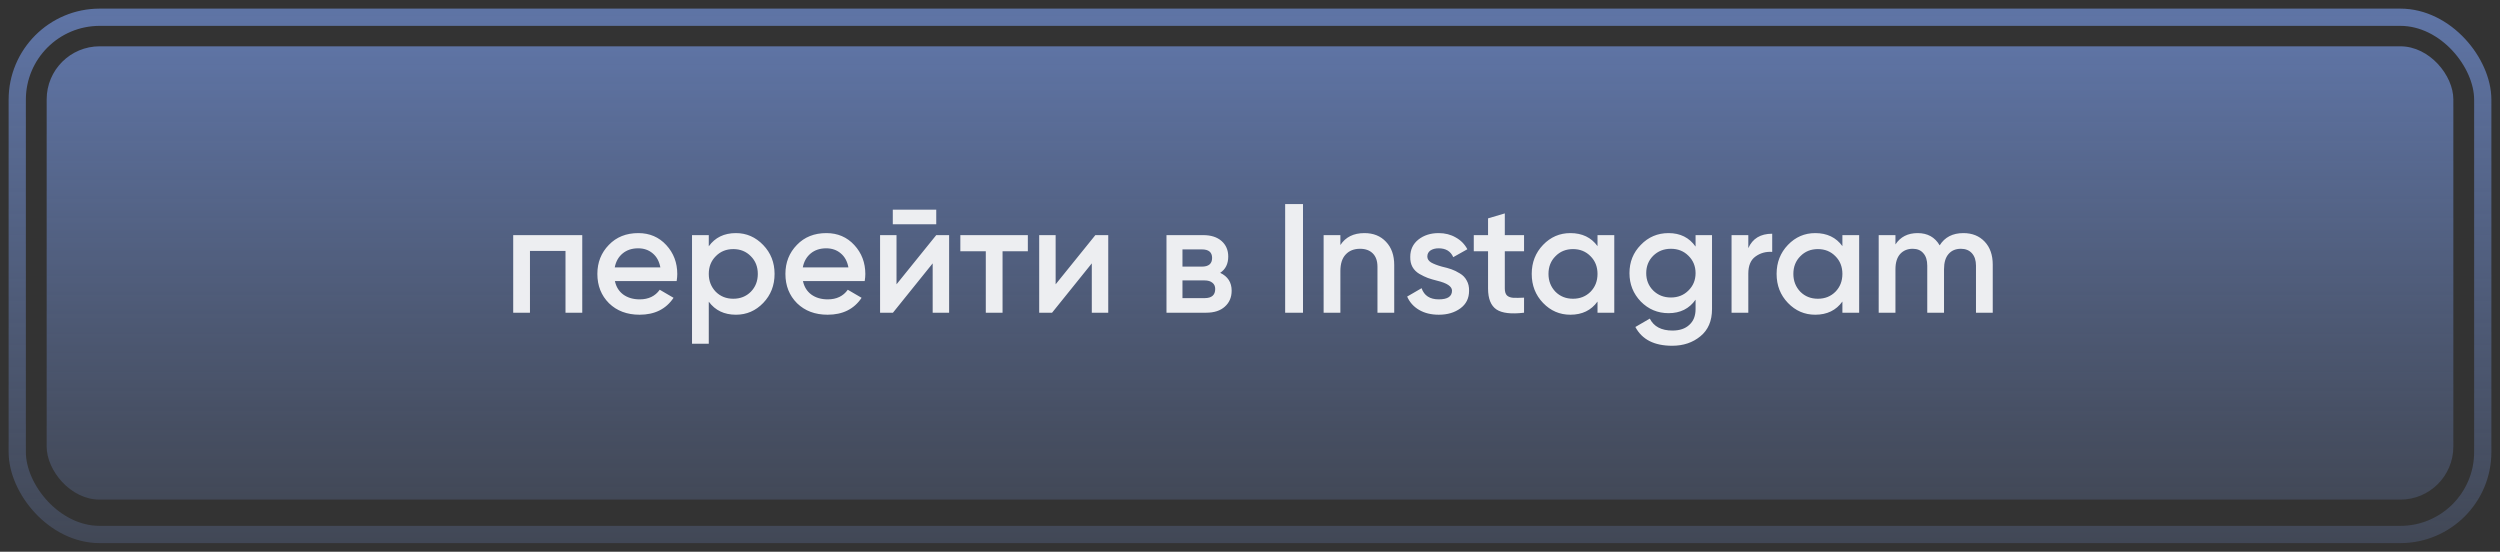
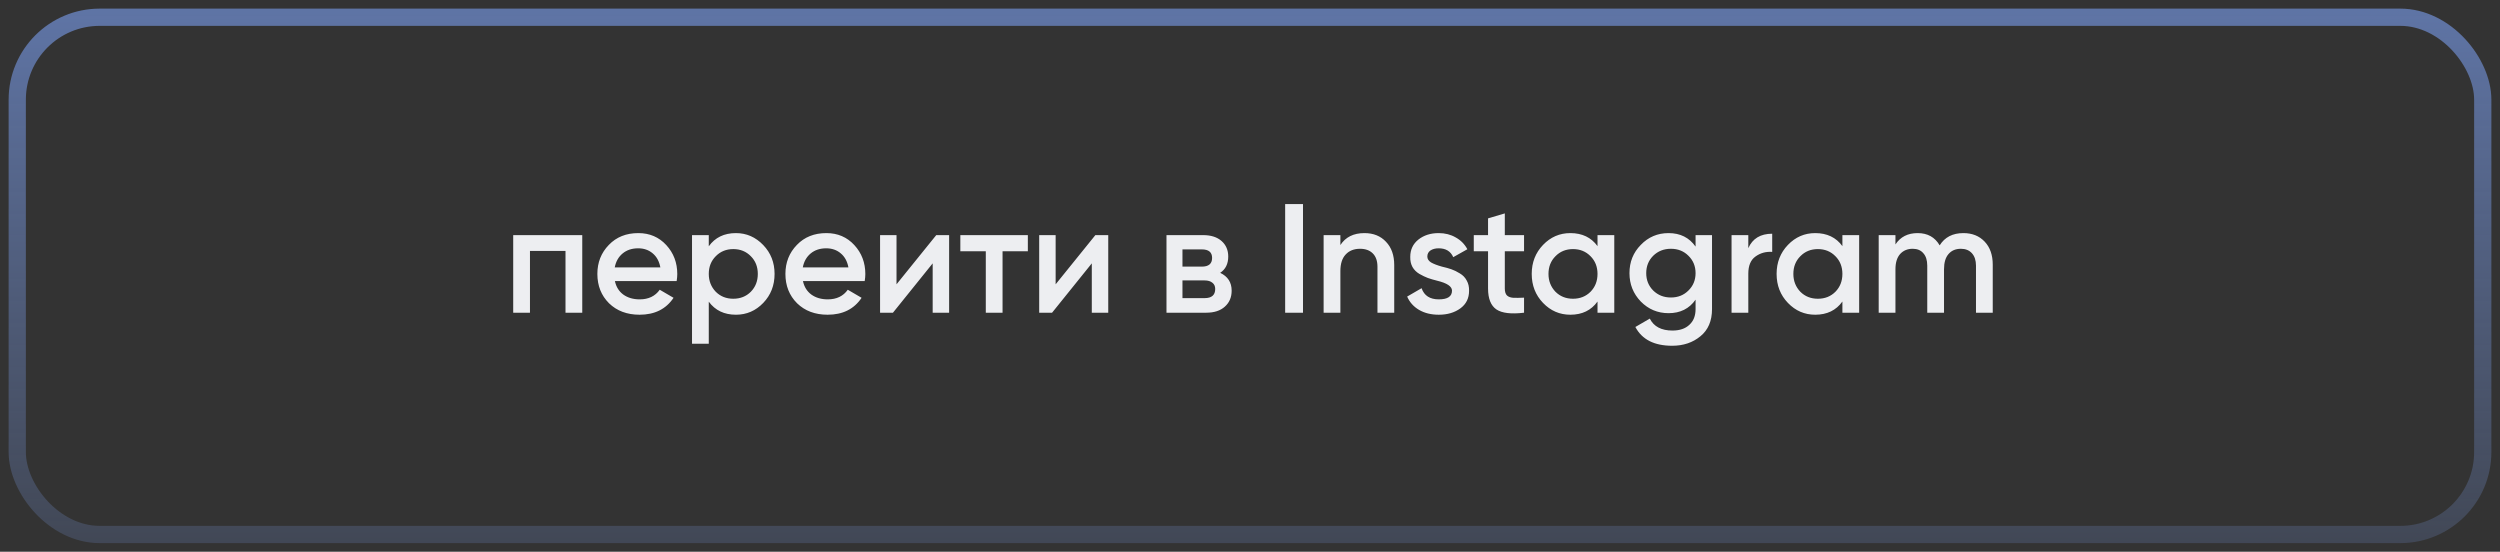
<svg xmlns="http://www.w3.org/2000/svg" width="145" height="32" viewBox="0 0 145 32" fill="none">
  <rect x="0" y="0" width="145" height="32" fill="#333333" stroke="none" />
-   <rect x="2.707" y="2.686" width="139.587" height="26.292" rx="3.074" fill="url(#paint0_linear_101_6290)" />
  <rect x="1" y="1" width="143" height="30" rx="4.782" stroke="url(#paint1_linear_101_6290)" />
-   <path d="M29.766 13.637H33.771V18.137H32.799V14.555H30.738V18.137H29.766V13.637ZM39.246 16.301H35.664C35.736 16.637 35.898 16.898 36.15 17.084C36.408 17.27 36.726 17.363 37.104 17.363C37.614 17.363 38.001 17.177 38.265 16.805L39.066 17.273C38.628 17.927 37.971 18.254 37.095 18.254C36.369 18.254 35.778 18.032 35.322 17.588C34.872 17.138 34.647 16.571 34.647 15.887C34.647 15.221 34.869 14.66 35.313 14.204C35.751 13.748 36.321 13.52 37.023 13.52C37.677 13.52 38.217 13.751 38.643 14.213C39.069 14.675 39.282 15.236 39.282 15.896C39.282 16.016 39.27 16.151 39.246 16.301ZM35.655 15.509H38.301C38.235 15.155 38.085 14.882 37.851 14.69C37.623 14.498 37.344 14.402 37.014 14.402C36.654 14.402 36.354 14.501 36.114 14.699C35.874 14.897 35.721 15.167 35.655 15.509ZM42.684 13.52C43.296 13.52 43.824 13.751 44.268 14.213C44.706 14.669 44.925 15.227 44.925 15.887C44.925 16.553 44.706 17.114 44.268 17.57C43.83 18.026 43.302 18.254 42.684 18.254C42.006 18.254 41.481 18.002 41.109 17.498V19.937H40.137V13.637H41.109V14.285C41.475 13.775 42 13.52 42.684 13.52ZM41.514 16.922C41.784 17.192 42.123 17.327 42.531 17.327C42.939 17.327 43.278 17.192 43.548 16.922C43.818 16.646 43.953 16.301 43.953 15.887C43.953 15.473 43.818 15.131 43.548 14.861C43.278 14.585 42.939 14.447 42.531 14.447C42.123 14.447 41.784 14.585 41.514 14.861C41.244 15.131 41.109 15.473 41.109 15.887C41.109 16.295 41.244 16.64 41.514 16.922ZM50.153 16.301H46.571C46.643 16.637 46.805 16.898 47.057 17.084C47.315 17.27 47.633 17.363 48.011 17.363C48.521 17.363 48.908 17.177 49.172 16.805L49.973 17.273C49.535 17.927 48.878 18.254 48.002 18.254C47.276 18.254 46.685 18.032 46.229 17.588C45.779 17.138 45.554 16.571 45.554 15.887C45.554 15.221 45.776 14.66 46.22 14.204C46.658 13.748 47.228 13.52 47.93 13.52C48.584 13.52 49.124 13.751 49.55 14.213C49.976 14.675 50.189 15.236 50.189 15.896C50.189 16.016 50.177 16.151 50.153 16.301ZM46.562 15.509H49.208C49.142 15.155 48.992 14.882 48.758 14.69C48.53 14.498 48.251 14.402 47.921 14.402C47.561 14.402 47.261 14.501 47.021 14.699C46.781 14.897 46.628 15.167 46.562 15.509ZM54.302 13.007H51.782V12.161H54.302V13.007ZM51.998 16.49L54.302 13.637H55.049V18.137H54.095V15.275L51.791 18.137H51.044V13.637H51.998V16.49ZM55.7 13.637H59.615V14.573H58.148V18.137H57.176V14.573H55.7V13.637ZM61.227 16.49L63.531 13.637H64.278V18.137H63.324V15.275L61.02 18.137H60.273V13.637H61.227V16.49ZM70.77 15.824C71.214 16.034 71.436 16.379 71.436 16.859C71.436 17.243 71.304 17.552 71.04 17.786C70.782 18.02 70.422 18.137 69.96 18.137H67.656V13.637H69.78C70.236 13.637 70.593 13.751 70.851 13.979C71.109 14.207 71.238 14.507 71.238 14.879C71.238 15.305 71.082 15.62 70.77 15.824ZM69.708 14.465H68.583V15.464H69.708C70.104 15.464 70.302 15.296 70.302 14.96C70.302 14.63 70.104 14.465 69.708 14.465ZM68.583 17.291H69.87C70.278 17.291 70.482 17.114 70.482 16.76C70.482 16.604 70.428 16.484 70.32 16.4C70.212 16.31 70.062 16.265 69.87 16.265H68.583V17.291ZM74.539 18.137V11.837H75.574V18.137H74.539ZM79.137 13.52C79.659 13.52 80.076 13.688 80.388 14.024C80.706 14.354 80.865 14.804 80.865 15.374V18.137H79.893V15.473C79.893 15.137 79.803 14.879 79.623 14.699C79.443 14.519 79.197 14.429 78.885 14.429C78.531 14.429 78.252 14.54 78.048 14.762C77.844 14.978 77.742 15.299 77.742 15.725V18.137H76.77V13.637H77.742V14.213C78.042 13.751 78.507 13.52 79.137 13.52ZM82.785 14.879C82.785 15.017 82.857 15.131 83.001 15.221C83.145 15.305 83.355 15.386 83.631 15.464C83.841 15.512 84.024 15.563 84.18 15.617C84.336 15.671 84.501 15.752 84.675 15.86C84.849 15.962 84.981 16.1 85.071 16.274C85.167 16.442 85.212 16.64 85.206 16.868C85.206 17.3 85.038 17.639 84.702 17.885C84.366 18.131 83.949 18.254 83.451 18.254C83.007 18.254 82.626 18.161 82.308 17.975C81.99 17.789 81.759 17.531 81.615 17.201L82.452 16.715C82.602 17.147 82.935 17.363 83.451 17.363C83.961 17.363 84.216 17.195 84.216 16.859C84.216 16.613 83.931 16.421 83.361 16.283C83.145 16.229 82.962 16.175 82.812 16.121C82.668 16.067 82.506 15.989 82.326 15.887C82.152 15.785 82.017 15.65 81.921 15.482C81.831 15.314 81.789 15.119 81.795 14.897C81.795 14.483 81.951 14.15 82.263 13.898C82.581 13.646 82.974 13.52 83.442 13.52C83.814 13.52 84.144 13.604 84.432 13.772C84.726 13.934 84.951 14.162 85.107 14.456L84.288 14.915C84.138 14.573 83.856 14.402 83.442 14.402C83.25 14.402 83.091 14.444 82.965 14.528C82.845 14.612 82.785 14.729 82.785 14.879ZM88.395 13.637V14.573H87.279V16.733C87.279 16.919 87.321 17.054 87.405 17.138C87.489 17.216 87.612 17.261 87.774 17.273C87.942 17.279 88.149 17.276 88.395 17.264V18.137C87.651 18.227 87.117 18.164 86.793 17.948C86.469 17.726 86.307 17.321 86.307 16.733V14.573H85.479V13.637H86.307V12.665L87.279 12.377V13.637H88.395ZM92.656 14.276V13.637H93.628V18.137H92.656V17.489C92.29 17.999 91.765 18.254 91.081 18.254C90.463 18.254 89.935 18.026 89.497 17.57C89.059 17.114 88.84 16.553 88.84 15.887C88.84 15.221 89.059 14.66 89.497 14.204C89.935 13.748 90.463 13.52 91.081 13.52C91.765 13.52 92.29 13.772 92.656 14.276ZM90.217 16.922C90.487 17.192 90.826 17.327 91.234 17.327C91.642 17.327 91.981 17.192 92.251 16.922C92.521 16.646 92.656 16.301 92.656 15.887C92.656 15.473 92.521 15.131 92.251 14.861C91.981 14.585 91.642 14.447 91.234 14.447C90.826 14.447 90.487 14.585 90.217 14.861C89.947 15.131 89.812 15.473 89.812 15.887C89.812 16.295 89.947 16.64 90.217 16.922ZM98.343 14.303V13.637H99.297V17.93C99.297 18.614 99.072 19.139 98.622 19.505C98.178 19.871 97.632 20.054 96.984 20.054C95.946 20.054 95.235 19.691 94.851 18.965L95.688 18.479C95.922 18.941 96.36 19.172 97.002 19.172C97.422 19.172 97.749 19.061 97.983 18.839C98.223 18.623 98.343 18.32 98.343 17.93V17.381C97.977 17.903 97.455 18.164 96.777 18.164C96.147 18.164 95.61 17.939 95.166 17.489C94.728 17.033 94.509 16.484 94.509 15.842C94.509 15.194 94.728 14.648 95.166 14.204C95.604 13.748 96.141 13.52 96.777 13.52C97.455 13.52 97.977 13.781 98.343 14.303ZM95.886 16.85C96.162 17.12 96.504 17.255 96.912 17.255C97.32 17.255 97.659 17.12 97.929 16.85C98.205 16.58 98.343 16.244 98.343 15.842C98.343 15.44 98.205 15.104 97.929 14.834C97.659 14.564 97.32 14.429 96.912 14.429C96.504 14.429 96.162 14.564 95.886 14.834C95.616 15.104 95.481 15.44 95.481 15.842C95.481 16.244 95.616 16.58 95.886 16.85ZM101.402 13.637V14.393C101.648 13.835 102.11 13.556 102.788 13.556V14.609C102.422 14.585 102.098 14.675 101.816 14.879C101.54 15.077 101.402 15.407 101.402 15.869V18.137H100.43V13.637H101.402ZM106.859 14.276V13.637H107.831V18.137H106.859V17.489C106.493 17.999 105.968 18.254 105.284 18.254C104.666 18.254 104.138 18.026 103.7 17.57C103.262 17.114 103.043 16.553 103.043 15.887C103.043 15.221 103.262 14.66 103.7 14.204C104.138 13.748 104.666 13.52 105.284 13.52C105.968 13.52 106.493 13.772 106.859 14.276ZM104.42 16.922C104.69 17.192 105.029 17.327 105.437 17.327C105.845 17.327 106.184 17.192 106.454 16.922C106.724 16.646 106.859 16.301 106.859 15.887C106.859 15.473 106.724 15.131 106.454 14.861C106.184 14.585 105.845 14.447 105.437 14.447C105.029 14.447 104.69 14.585 104.42 14.861C104.15 15.131 104.015 15.473 104.015 15.887C104.015 16.295 104.15 16.64 104.42 16.922ZM113.878 13.52C114.388 13.52 114.799 13.685 115.111 14.015C115.423 14.345 115.579 14.789 115.579 15.347V18.137H114.607V15.41C114.607 15.104 114.529 14.864 114.373 14.69C114.217 14.516 114.004 14.429 113.734 14.429C113.428 14.429 113.188 14.531 113.014 14.735C112.84 14.933 112.753 15.227 112.753 15.617V18.137H111.781V15.41C111.781 15.098 111.706 14.858 111.556 14.69C111.412 14.516 111.205 14.429 110.935 14.429C110.635 14.429 110.392 14.531 110.206 14.735C110.026 14.939 109.936 15.233 109.936 15.617V18.137H108.964V13.637H109.936V14.177C110.224 13.739 110.653 13.52 111.223 13.52C111.799 13.52 112.225 13.757 112.501 14.231C112.795 13.757 113.254 13.52 113.878 13.52Z" fill="#EDEEF1" />
+   <path d="M29.766 13.637H33.771V18.137H32.799V14.555H30.738V18.137H29.766V13.637ZM39.246 16.301H35.664C35.736 16.637 35.898 16.898 36.15 17.084C36.408 17.27 36.726 17.363 37.104 17.363C37.614 17.363 38.001 17.177 38.265 16.805L39.066 17.273C38.628 17.927 37.971 18.254 37.095 18.254C36.369 18.254 35.778 18.032 35.322 17.588C34.872 17.138 34.647 16.571 34.647 15.887C34.647 15.221 34.869 14.66 35.313 14.204C35.751 13.748 36.321 13.52 37.023 13.52C37.677 13.52 38.217 13.751 38.643 14.213C39.069 14.675 39.282 15.236 39.282 15.896C39.282 16.016 39.27 16.151 39.246 16.301ZM35.655 15.509H38.301C38.235 15.155 38.085 14.882 37.851 14.69C37.623 14.498 37.344 14.402 37.014 14.402C36.654 14.402 36.354 14.501 36.114 14.699C35.874 14.897 35.721 15.167 35.655 15.509ZM42.684 13.52C43.296 13.52 43.824 13.751 44.268 14.213C44.706 14.669 44.925 15.227 44.925 15.887C44.925 16.553 44.706 17.114 44.268 17.57C43.83 18.026 43.302 18.254 42.684 18.254C42.006 18.254 41.481 18.002 41.109 17.498V19.937H40.137V13.637H41.109V14.285C41.475 13.775 42 13.52 42.684 13.52ZM41.514 16.922C41.784 17.192 42.123 17.327 42.531 17.327C42.939 17.327 43.278 17.192 43.548 16.922C43.818 16.646 43.953 16.301 43.953 15.887C43.953 15.473 43.818 15.131 43.548 14.861C43.278 14.585 42.939 14.447 42.531 14.447C42.123 14.447 41.784 14.585 41.514 14.861C41.244 15.131 41.109 15.473 41.109 15.887C41.109 16.295 41.244 16.64 41.514 16.922ZM50.153 16.301H46.571C46.643 16.637 46.805 16.898 47.057 17.084C47.315 17.27 47.633 17.363 48.011 17.363C48.521 17.363 48.908 17.177 49.172 16.805L49.973 17.273C49.535 17.927 48.878 18.254 48.002 18.254C47.276 18.254 46.685 18.032 46.229 17.588C45.779 17.138 45.554 16.571 45.554 15.887C45.554 15.221 45.776 14.66 46.22 14.204C46.658 13.748 47.228 13.52 47.93 13.52C48.584 13.52 49.124 13.751 49.55 14.213C49.976 14.675 50.189 15.236 50.189 15.896C50.189 16.016 50.177 16.151 50.153 16.301ZM46.562 15.509H49.208C49.142 15.155 48.992 14.882 48.758 14.69C48.53 14.498 48.251 14.402 47.921 14.402C47.561 14.402 47.261 14.501 47.021 14.699C46.781 14.897 46.628 15.167 46.562 15.509ZM54.302 13.007H51.782H54.302V13.007ZM51.998 16.49L54.302 13.637H55.049V18.137H54.095V15.275L51.791 18.137H51.044V13.637H51.998V16.49ZM55.7 13.637H59.615V14.573H58.148V18.137H57.176V14.573H55.7V13.637ZM61.227 16.49L63.531 13.637H64.278V18.137H63.324V15.275L61.02 18.137H60.273V13.637H61.227V16.49ZM70.77 15.824C71.214 16.034 71.436 16.379 71.436 16.859C71.436 17.243 71.304 17.552 71.04 17.786C70.782 18.02 70.422 18.137 69.96 18.137H67.656V13.637H69.78C70.236 13.637 70.593 13.751 70.851 13.979C71.109 14.207 71.238 14.507 71.238 14.879C71.238 15.305 71.082 15.62 70.77 15.824ZM69.708 14.465H68.583V15.464H69.708C70.104 15.464 70.302 15.296 70.302 14.96C70.302 14.63 70.104 14.465 69.708 14.465ZM68.583 17.291H69.87C70.278 17.291 70.482 17.114 70.482 16.76C70.482 16.604 70.428 16.484 70.32 16.4C70.212 16.31 70.062 16.265 69.87 16.265H68.583V17.291ZM74.539 18.137V11.837H75.574V18.137H74.539ZM79.137 13.52C79.659 13.52 80.076 13.688 80.388 14.024C80.706 14.354 80.865 14.804 80.865 15.374V18.137H79.893V15.473C79.893 15.137 79.803 14.879 79.623 14.699C79.443 14.519 79.197 14.429 78.885 14.429C78.531 14.429 78.252 14.54 78.048 14.762C77.844 14.978 77.742 15.299 77.742 15.725V18.137H76.77V13.637H77.742V14.213C78.042 13.751 78.507 13.52 79.137 13.52ZM82.785 14.879C82.785 15.017 82.857 15.131 83.001 15.221C83.145 15.305 83.355 15.386 83.631 15.464C83.841 15.512 84.024 15.563 84.18 15.617C84.336 15.671 84.501 15.752 84.675 15.86C84.849 15.962 84.981 16.1 85.071 16.274C85.167 16.442 85.212 16.64 85.206 16.868C85.206 17.3 85.038 17.639 84.702 17.885C84.366 18.131 83.949 18.254 83.451 18.254C83.007 18.254 82.626 18.161 82.308 17.975C81.99 17.789 81.759 17.531 81.615 17.201L82.452 16.715C82.602 17.147 82.935 17.363 83.451 17.363C83.961 17.363 84.216 17.195 84.216 16.859C84.216 16.613 83.931 16.421 83.361 16.283C83.145 16.229 82.962 16.175 82.812 16.121C82.668 16.067 82.506 15.989 82.326 15.887C82.152 15.785 82.017 15.65 81.921 15.482C81.831 15.314 81.789 15.119 81.795 14.897C81.795 14.483 81.951 14.15 82.263 13.898C82.581 13.646 82.974 13.52 83.442 13.52C83.814 13.52 84.144 13.604 84.432 13.772C84.726 13.934 84.951 14.162 85.107 14.456L84.288 14.915C84.138 14.573 83.856 14.402 83.442 14.402C83.25 14.402 83.091 14.444 82.965 14.528C82.845 14.612 82.785 14.729 82.785 14.879ZM88.395 13.637V14.573H87.279V16.733C87.279 16.919 87.321 17.054 87.405 17.138C87.489 17.216 87.612 17.261 87.774 17.273C87.942 17.279 88.149 17.276 88.395 17.264V18.137C87.651 18.227 87.117 18.164 86.793 17.948C86.469 17.726 86.307 17.321 86.307 16.733V14.573H85.479V13.637H86.307V12.665L87.279 12.377V13.637H88.395ZM92.656 14.276V13.637H93.628V18.137H92.656V17.489C92.29 17.999 91.765 18.254 91.081 18.254C90.463 18.254 89.935 18.026 89.497 17.57C89.059 17.114 88.84 16.553 88.84 15.887C88.84 15.221 89.059 14.66 89.497 14.204C89.935 13.748 90.463 13.52 91.081 13.52C91.765 13.52 92.29 13.772 92.656 14.276ZM90.217 16.922C90.487 17.192 90.826 17.327 91.234 17.327C91.642 17.327 91.981 17.192 92.251 16.922C92.521 16.646 92.656 16.301 92.656 15.887C92.656 15.473 92.521 15.131 92.251 14.861C91.981 14.585 91.642 14.447 91.234 14.447C90.826 14.447 90.487 14.585 90.217 14.861C89.947 15.131 89.812 15.473 89.812 15.887C89.812 16.295 89.947 16.64 90.217 16.922ZM98.343 14.303V13.637H99.297V17.93C99.297 18.614 99.072 19.139 98.622 19.505C98.178 19.871 97.632 20.054 96.984 20.054C95.946 20.054 95.235 19.691 94.851 18.965L95.688 18.479C95.922 18.941 96.36 19.172 97.002 19.172C97.422 19.172 97.749 19.061 97.983 18.839C98.223 18.623 98.343 18.32 98.343 17.93V17.381C97.977 17.903 97.455 18.164 96.777 18.164C96.147 18.164 95.61 17.939 95.166 17.489C94.728 17.033 94.509 16.484 94.509 15.842C94.509 15.194 94.728 14.648 95.166 14.204C95.604 13.748 96.141 13.52 96.777 13.52C97.455 13.52 97.977 13.781 98.343 14.303ZM95.886 16.85C96.162 17.12 96.504 17.255 96.912 17.255C97.32 17.255 97.659 17.12 97.929 16.85C98.205 16.58 98.343 16.244 98.343 15.842C98.343 15.44 98.205 15.104 97.929 14.834C97.659 14.564 97.32 14.429 96.912 14.429C96.504 14.429 96.162 14.564 95.886 14.834C95.616 15.104 95.481 15.44 95.481 15.842C95.481 16.244 95.616 16.58 95.886 16.85ZM101.402 13.637V14.393C101.648 13.835 102.11 13.556 102.788 13.556V14.609C102.422 14.585 102.098 14.675 101.816 14.879C101.54 15.077 101.402 15.407 101.402 15.869V18.137H100.43V13.637H101.402ZM106.859 14.276V13.637H107.831V18.137H106.859V17.489C106.493 17.999 105.968 18.254 105.284 18.254C104.666 18.254 104.138 18.026 103.7 17.57C103.262 17.114 103.043 16.553 103.043 15.887C103.043 15.221 103.262 14.66 103.7 14.204C104.138 13.748 104.666 13.52 105.284 13.52C105.968 13.52 106.493 13.772 106.859 14.276ZM104.42 16.922C104.69 17.192 105.029 17.327 105.437 17.327C105.845 17.327 106.184 17.192 106.454 16.922C106.724 16.646 106.859 16.301 106.859 15.887C106.859 15.473 106.724 15.131 106.454 14.861C106.184 14.585 105.845 14.447 105.437 14.447C105.029 14.447 104.69 14.585 104.42 14.861C104.15 15.131 104.015 15.473 104.015 15.887C104.015 16.295 104.15 16.64 104.42 16.922ZM113.878 13.52C114.388 13.52 114.799 13.685 115.111 14.015C115.423 14.345 115.579 14.789 115.579 15.347V18.137H114.607V15.41C114.607 15.104 114.529 14.864 114.373 14.69C114.217 14.516 114.004 14.429 113.734 14.429C113.428 14.429 113.188 14.531 113.014 14.735C112.84 14.933 112.753 15.227 112.753 15.617V18.137H111.781V15.41C111.781 15.098 111.706 14.858 111.556 14.69C111.412 14.516 111.205 14.429 110.935 14.429C110.635 14.429 110.392 14.531 110.206 14.735C110.026 14.939 109.936 15.233 109.936 15.617V18.137H108.964V13.637H109.936V14.177C110.224 13.739 110.653 13.52 111.223 13.52C111.799 13.52 112.225 13.757 112.501 14.231C112.795 13.757 113.254 13.52 113.878 13.52Z" fill="#EDEEF1" />
  <defs>
    <linearGradient id="paint0_linear_101_6290" x1="72.5" y1="-13.534" x2="72.5" y2="43.319" gradientUnits="userSpaceOnUse">
      <stop stop-color="#7091DB" />
      <stop offset="1" stop-color="#6E85BA" stop-opacity="0" />
    </linearGradient>
    <linearGradient id="paint1_linear_101_6290" x1="72.5" y1="-17.506" x2="72.5" y2="47.364" gradientUnits="userSpaceOnUse">
      <stop stop-color="#7091DB" />
      <stop offset="1" stop-color="#6E85BA" stop-opacity="0" />
    </linearGradient>
  </defs>
</svg>